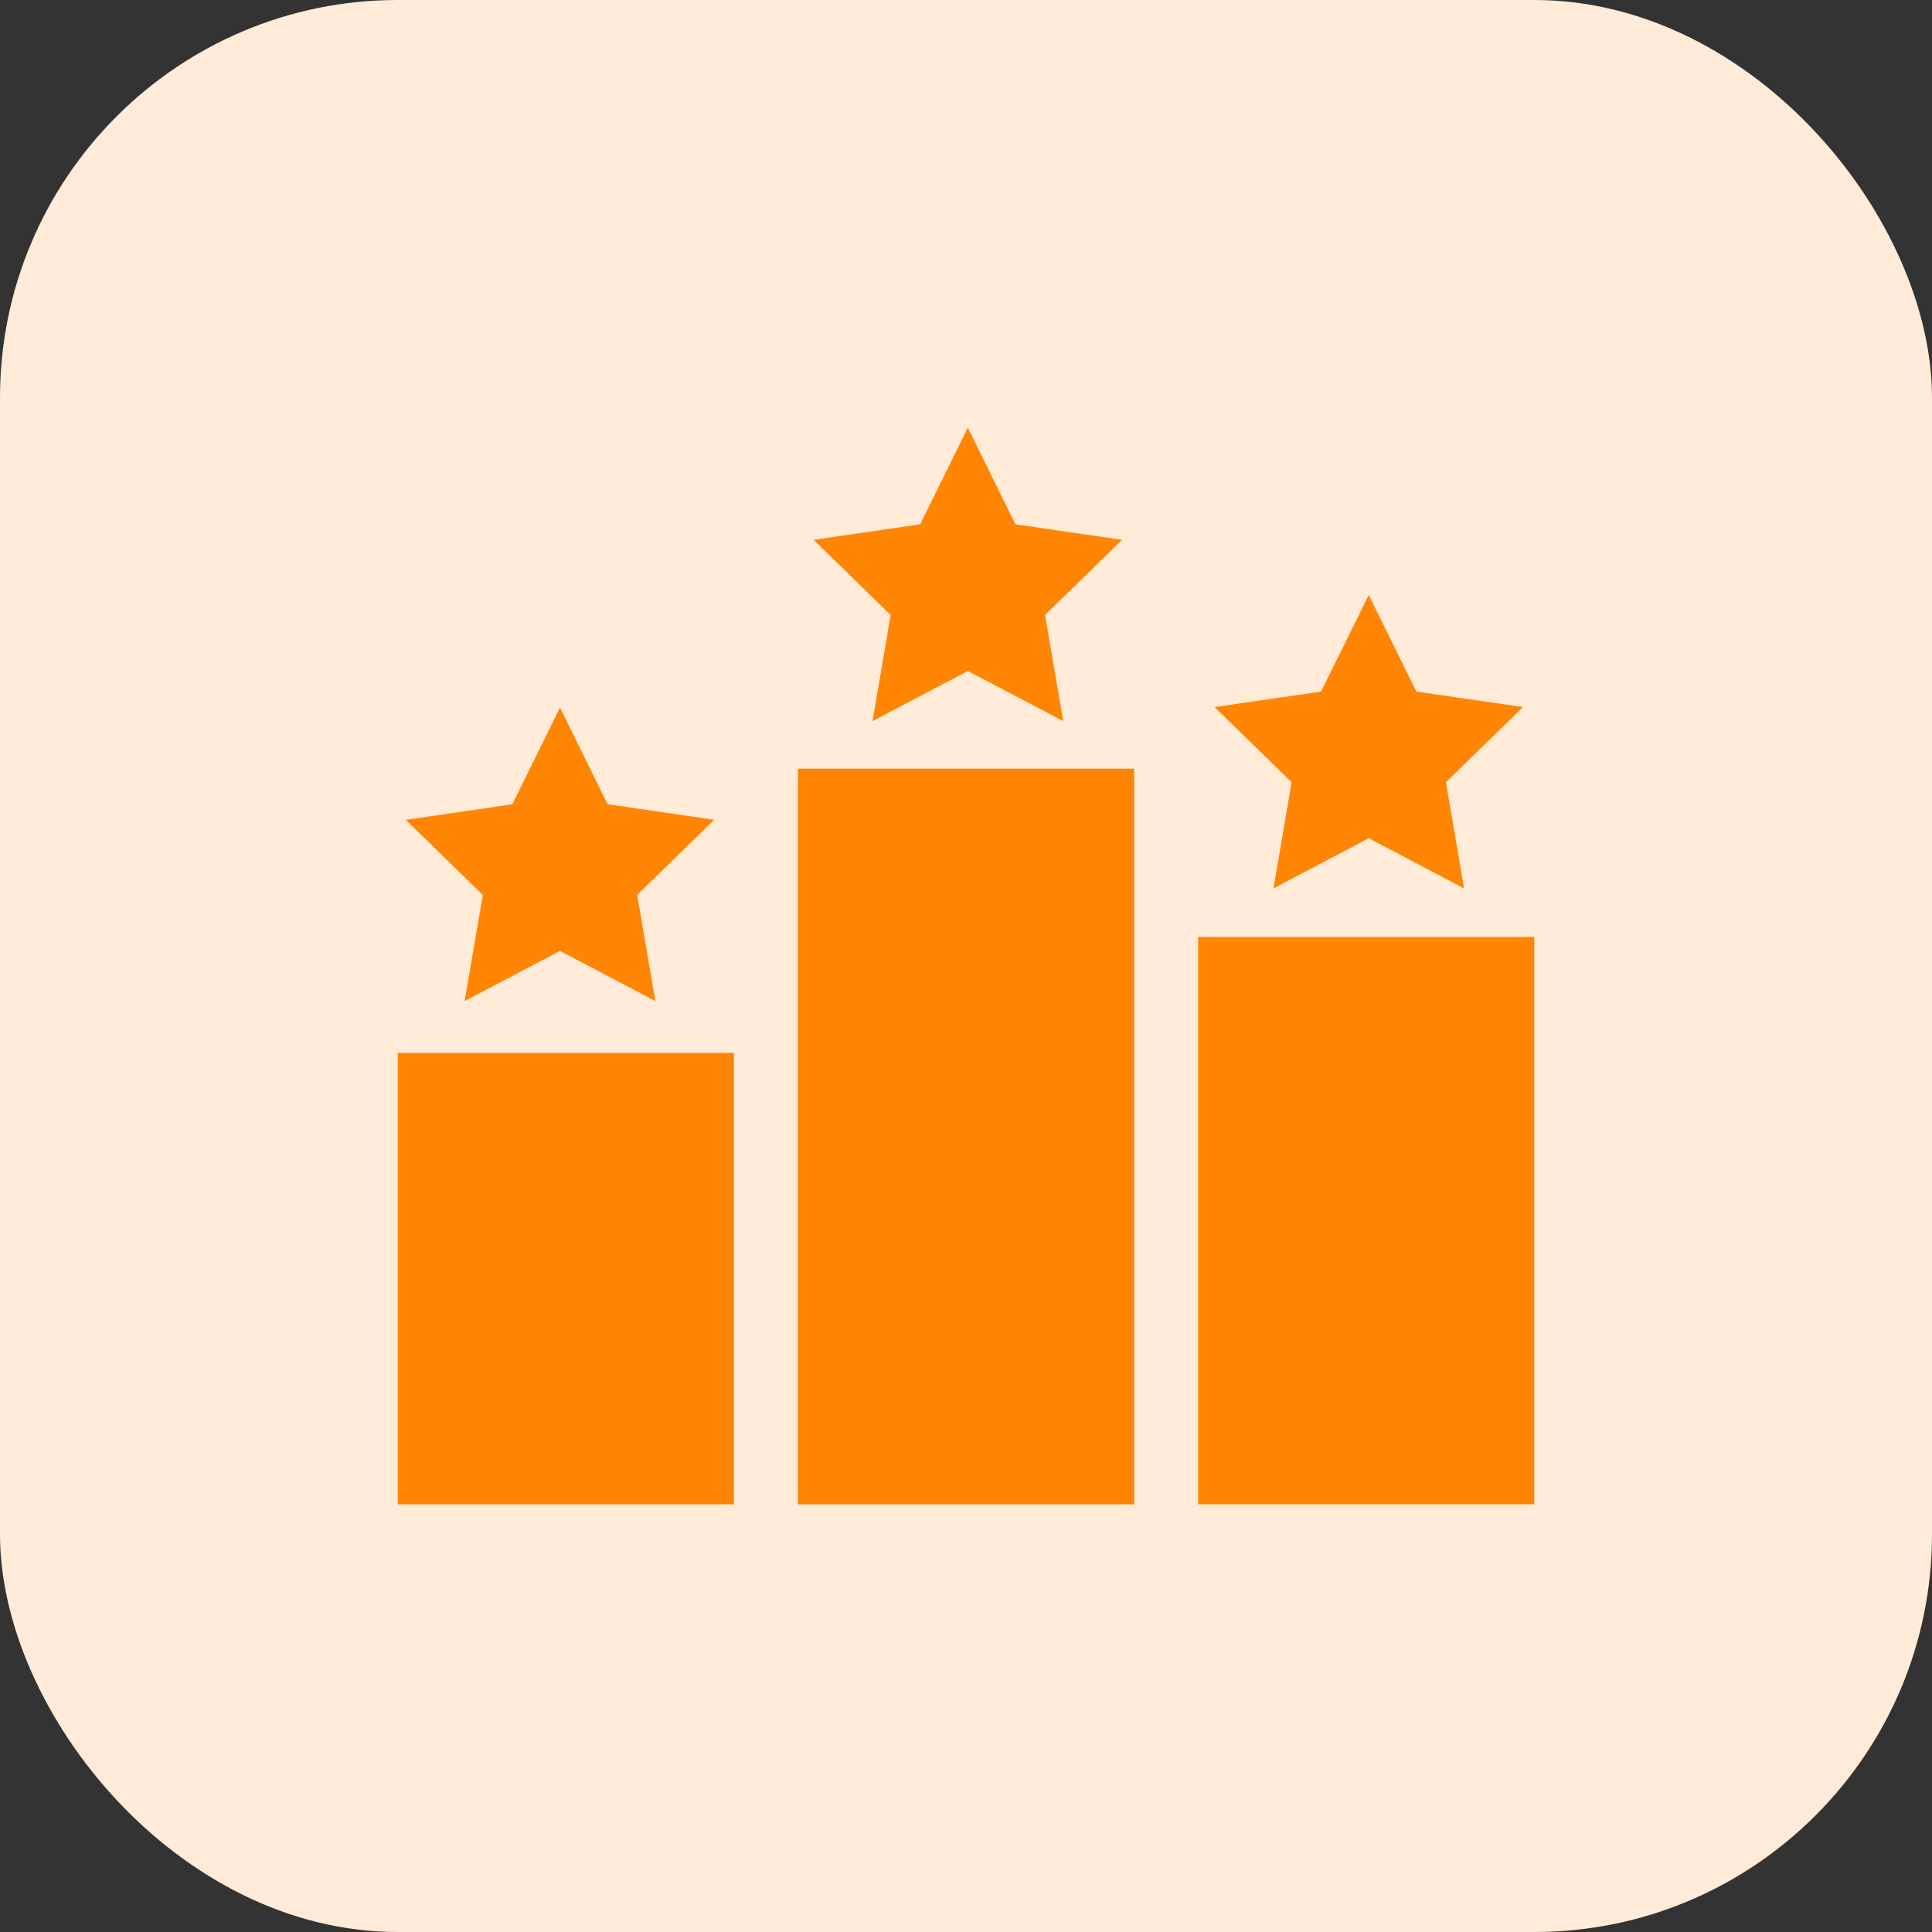
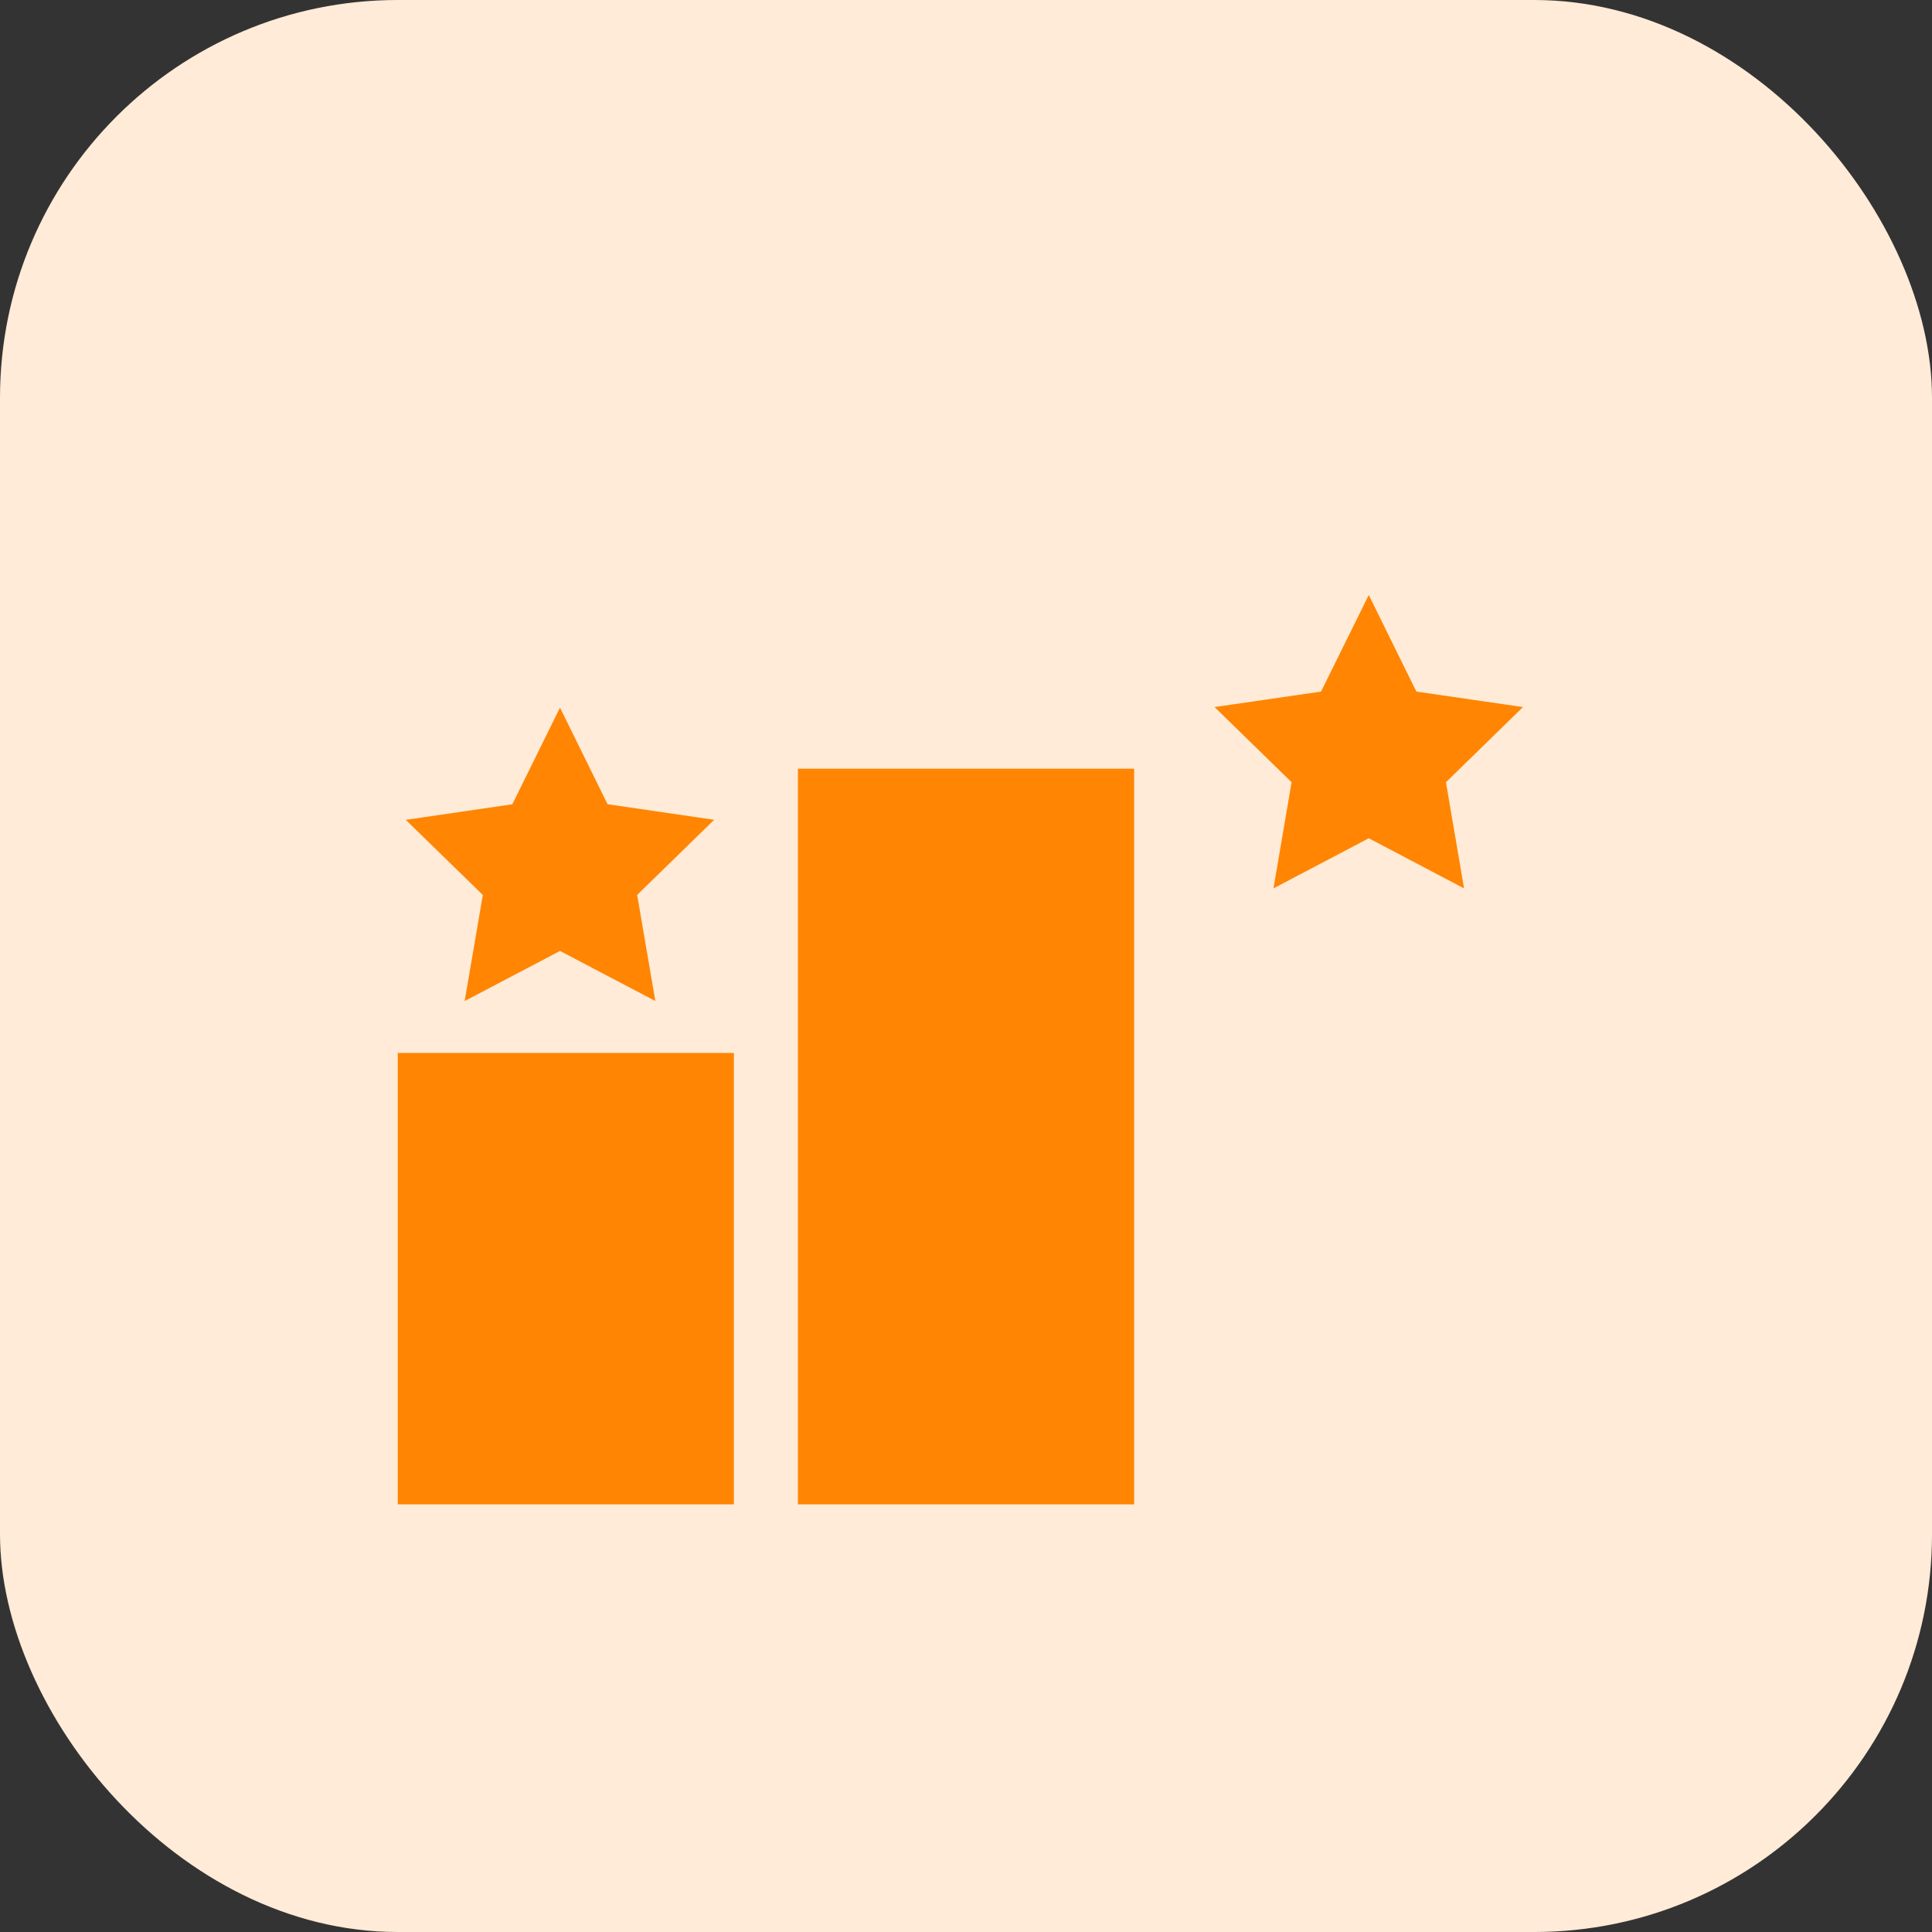
<svg xmlns="http://www.w3.org/2000/svg" width="34" height="34" viewBox="0 0 34 34" fill="none">
  <rect x="0" y="0" width="34" height="34" fill="#333333" stroke="none" />
  <rect width="34" height="34" rx="7" fill="#FFEBD7" />
  <g clip-path="url(#clip0_2066_886)">
    <path d="M12.915 18.53H7V26.474H12.915V18.53Z" fill="#FF8502" />
-     <path d="M27 16.489H21.085V26.473H27V16.489Z" fill="#FF8502" />
    <path d="M19.959 13.528H14.042V26.474H19.959V13.528Z" fill="#FF8502" />
    <path d="M24.088 10.471L24.926 12.171L26.802 12.443L25.446 13.766L25.765 15.634L24.088 14.752L22.411 15.634L22.73 13.766L21.374 12.443L23.248 12.171L24.088 10.471Z" fill="#FF8502" />
-     <path d="M17.032 7.527L17.871 9.227L19.747 9.5L18.391 10.823L18.711 12.69L17.033 11.809L15.355 12.69L15.674 10.823L14.318 9.5L16.194 9.227L17.032 7.527Z" fill="#FF8502" />
    <path d="M9.855 12.453L10.692 14.153L12.568 14.427L11.213 15.749L11.533 17.616L9.855 16.735L8.177 17.617L8.497 15.75L7.141 14.428L9.016 14.154L9.855 12.453Z" fill="#FF8502" />
  </g>
  <defs>
    <clipPath id="clip0_2066_886">
      <rect width="20" height="20" fill="white" transform="translate(7 7)" />
    </clipPath>
  </defs>
</svg>